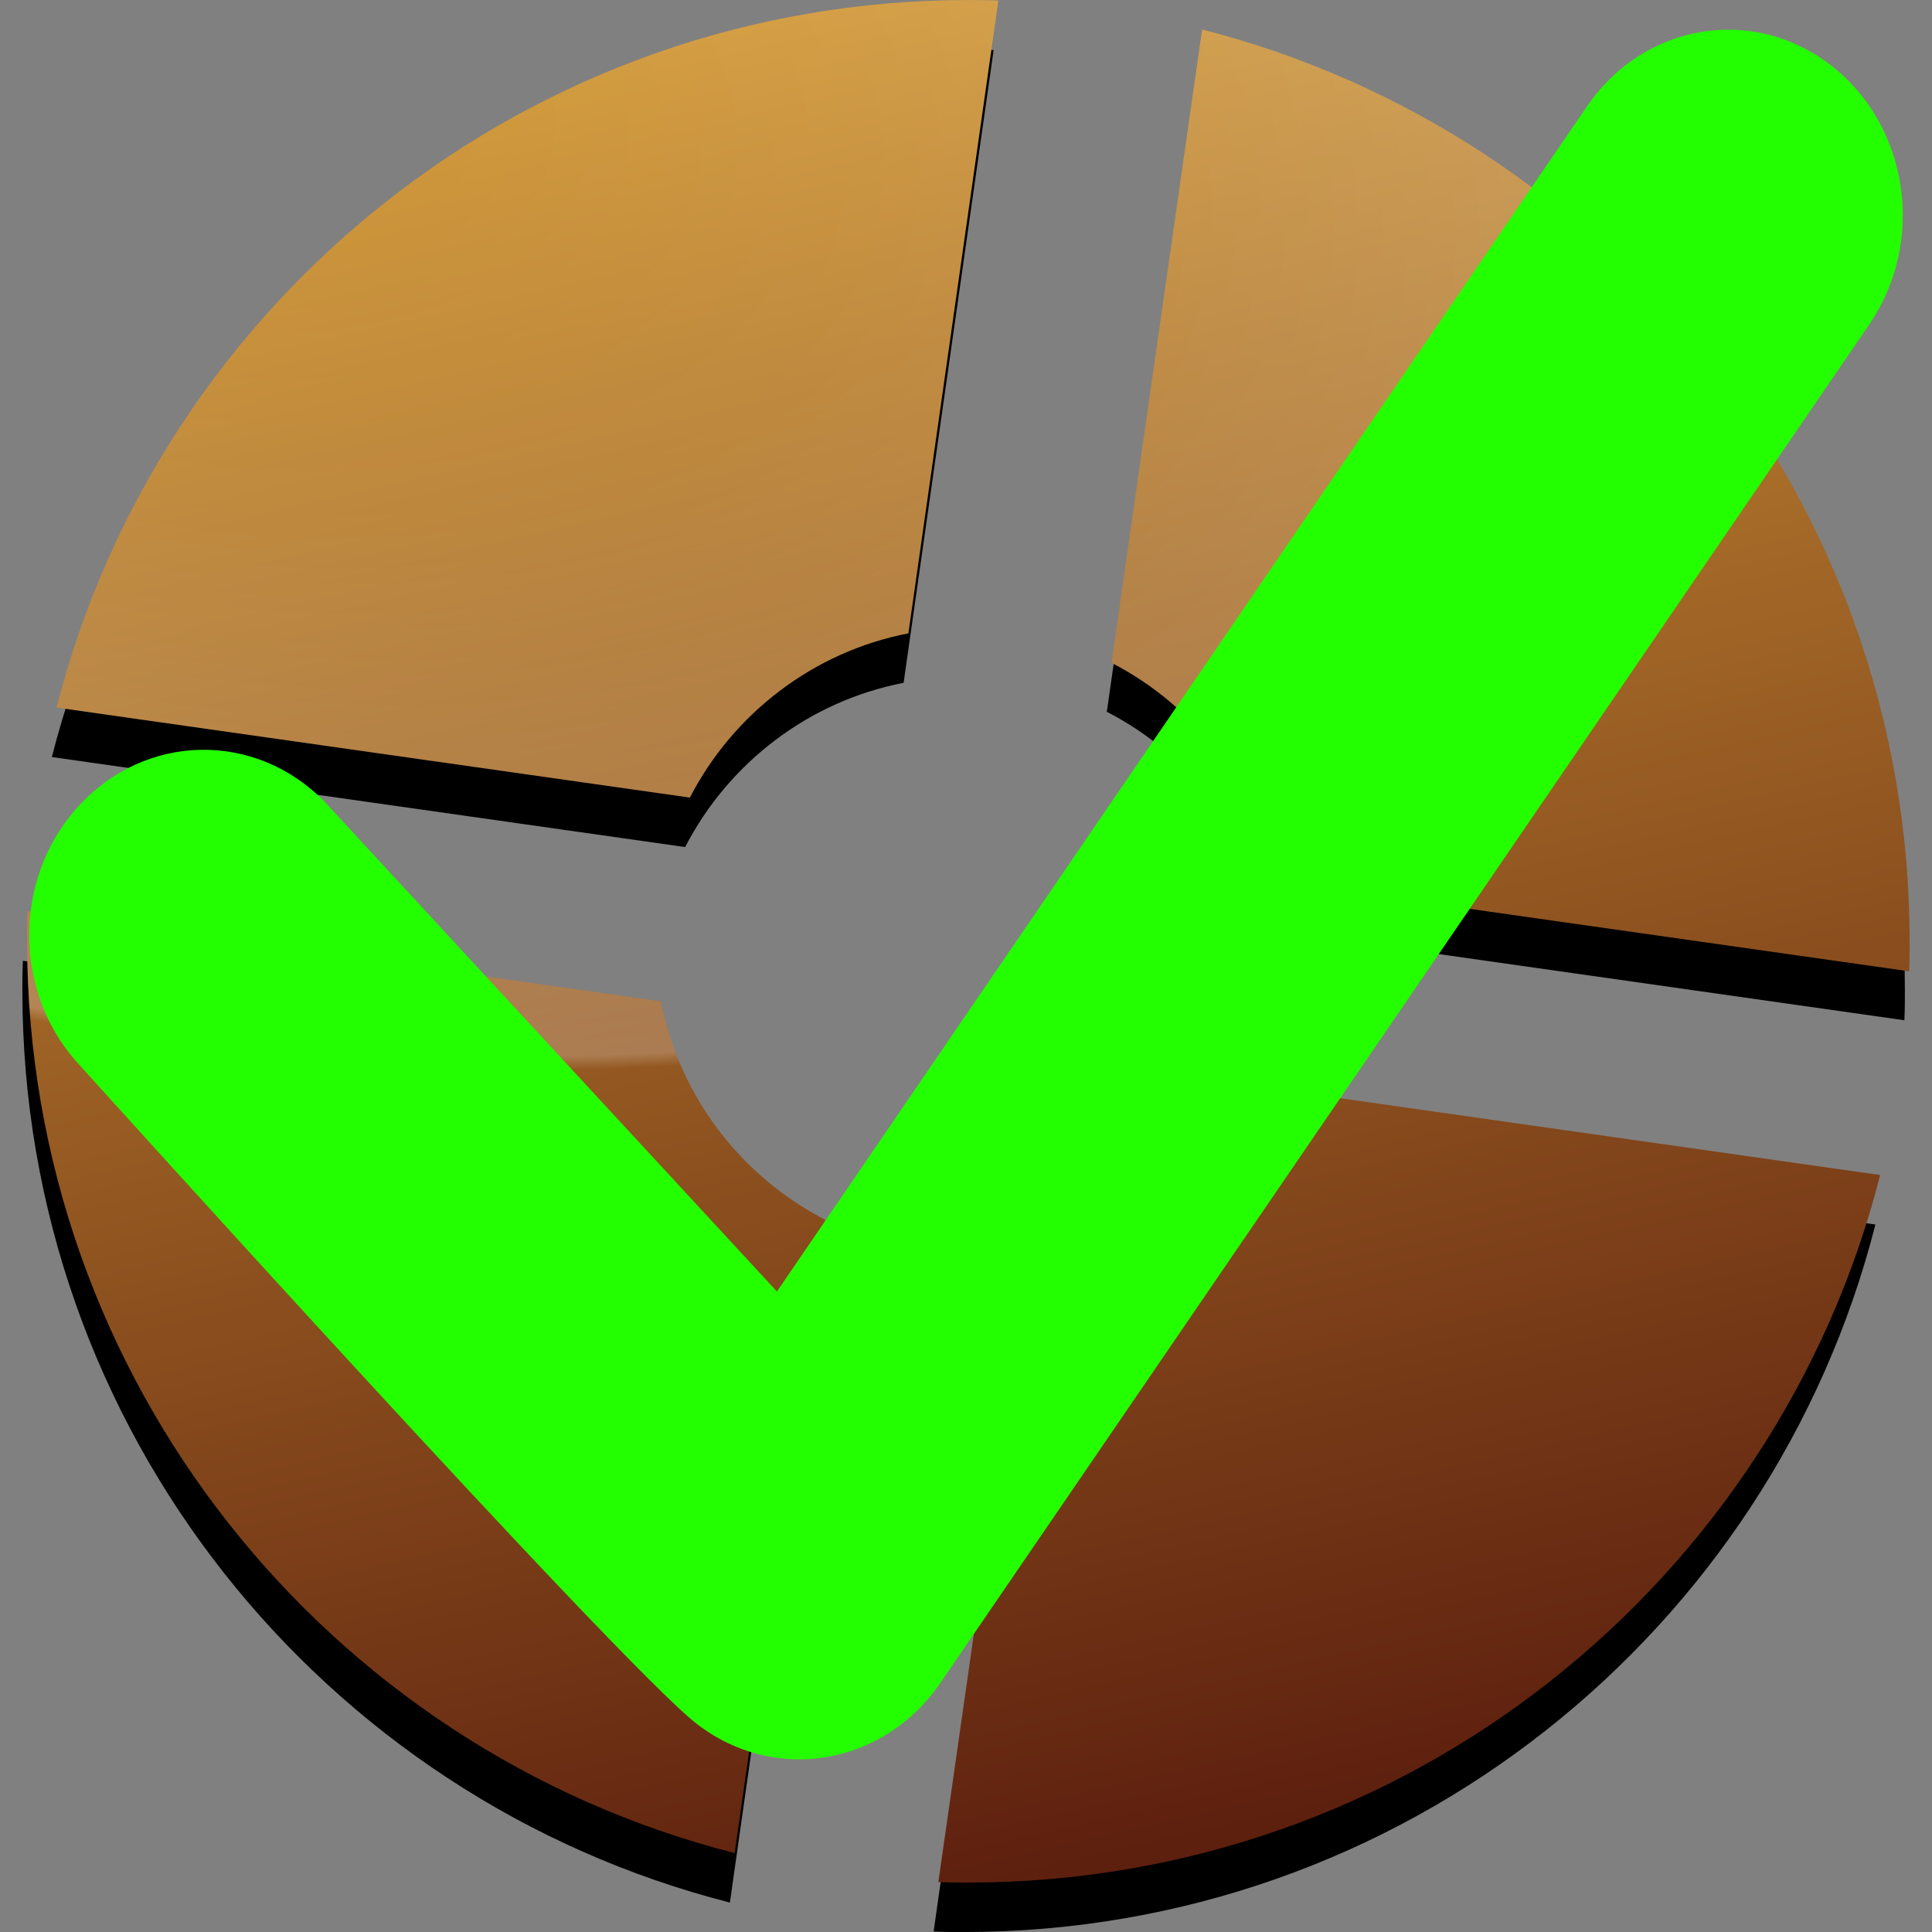
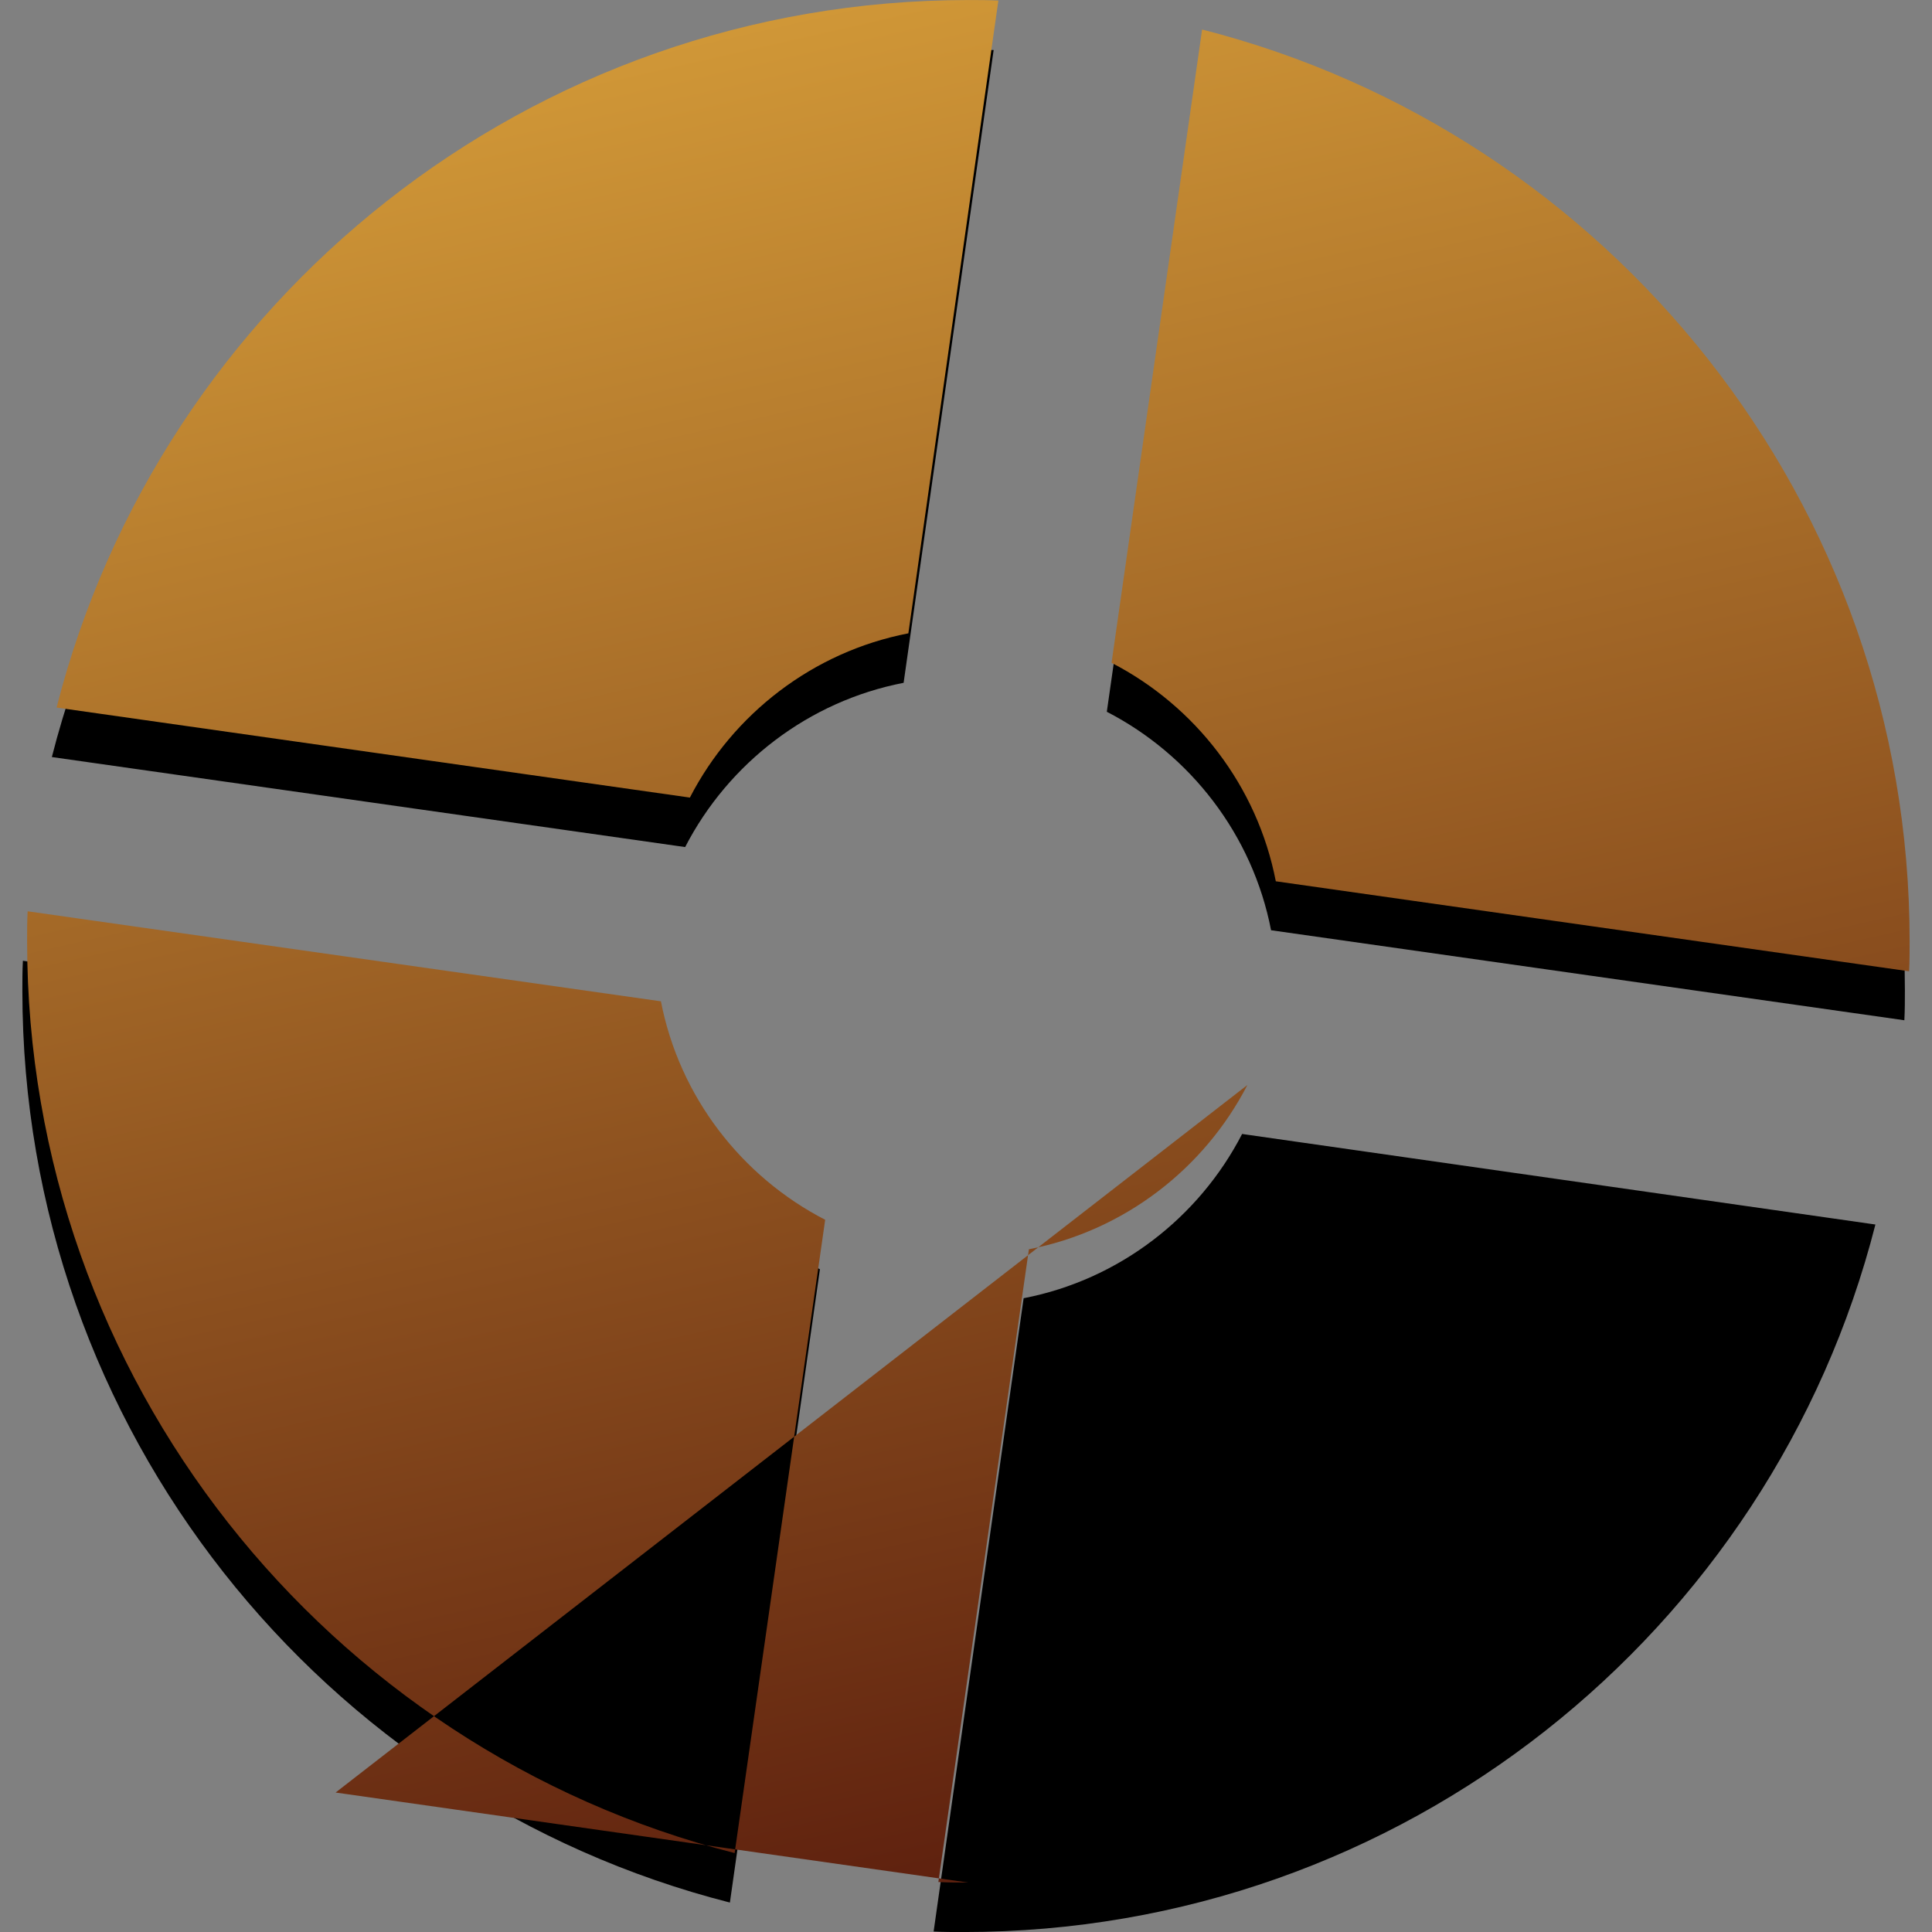
<svg xmlns="http://www.w3.org/2000/svg" version="1.1" width="1000" height="1000" viewBox="0 0 1000 1000" xml:space="preserve">
  <rect x="0" y="0" width="1000" height="1000" fill="#808080" stroke="none" />
  <desc>Created with Fabric.js 3.5.0</desc>
  <defs>
    <linearGradient id="SVGID_4" gradientUnits="userSpaceOnUse" gradientTransform="matrix(1 0 0 -1 0 -31.174)" x1="219.355" y1="-384.358" x2="140.114" y2="-35.579">
      <stop offset="0%" style="stop-color:rgb(93,31,14);stop-opacity: 1" />
      <stop offset="100%" style="stop-color:rgb(208,151,55);stop-opacity: 1" />
    </linearGradient>
    <radialGradient id="SVGID_5" gradientUnits="userSpaceOnUse" gradientTransform="matrix(0.977 0.211 0.127 -0.585 -107.903 -117.115)" cx="164.731" cy="-164.419" r="304.651" fx="160.843" fy="-165.225">
      <stop offset="0%" style="stop-color:rgb(255,255,255);stop-opacity: 0" />
      <stop offset="46.6%" style="stop-color:rgb(255,255,255);stop-opacity: 0.08" />
      <stop offset="98.6%" style="stop-color:rgb(255,255,255);stop-opacity: 0.214" />
      <stop offset="100%" style="stop-color:rgb(255,255,255);stop-opacity: 0" />
    </radialGradient>
  </defs>
  <g transform="matrix(0.4 0 0 0.4 500 500)" id="364315">
    <g style="" vector-effect="non-scaling-stroke">
      <g transform="matrix(6.812 0 0 6.812 -3.068 32.062)" id="svg3428_copy">
        <path style="stroke: none; stroke-width: 1; stroke-dasharray: none; stroke-linecap: butt; stroke-dashoffset: 0; stroke-linejoin: miter; stroke-miterlimit: 4; is-custom-font: none; font-file-url: none; fill: rgb(0,0,0); fill-rule: nonzero; opacity: 1;" transform=" translate(-178.8, -188.2)" d="M 223.2 14.9 c 77.3 19.7 134.4 89.8 134.4 173.2 c 0 1.9 0 3.8 -0.1 5.7 l -120.3 -17.1 c -3.5 -18.1 -15.3 -33.3 -31.2 -41.5 l 17.2 -120.3 z m -97.3 146 c 8.2 -15.9 23.4 -27.7 41.5 -31.2 L 184.5 9.5 c -1.9 -0.1 -3.8 -0.1 -5.7 -0.1 C 95.4 9.4 25.3 66.5 5.6 143.8 l 120.3 17.1 z m 25.6 80.2 c -15.9 -8.2 -27.7 -23.4 -31.2 -41.5 L 0.1 182.5 c -0.1 1.9 -0.1 3.8 -0.1 5.7 c 0 83.4 57.1 153.5 134.4 173.2 l 17.1 -120.3 z m 80.2 -25.7 c -8.2 15.9 -23.4 27.7 -41.5 31.2 l -17.1 120.3 c 1.9 0.1 3.8 0.1 5.7 0.1 c 83.4 0 153.5 -57.1 173.2 -134.4 l -120.3 -17.2 z" stroke-linecap="round" />
      </g>
      <g transform="matrix(6.812 0 0 6.812 3.062 -31.968)" id="svg3428_copy">
-         <path style="stroke: none; stroke-width: 1; stroke-dasharray: none; stroke-linecap: butt; stroke-dashoffset: 0; stroke-linejoin: miter; stroke-miterlimit: 4; is-custom-font: none; font-file-url: none; fill: url(#SVGID_4); fill-rule: nonzero; opacity: 1;" transform=" translate(-179.7, -178.8)" d="M 224.1 5.6 c 77.3 19.7 134.4 89.8 134.4 173.2 c 0 1.9 0 3.8 -0.1 5.7 l -120.3 -17.1 c -3.5 -18.1 -15.3 -33.3 -31.2 -41.5 L 224.1 5.6 z m -97.3 145.9 c 8.2 -15.9 23.4 -27.7 41.5 -31.2 L 185.4 0.1 c -1.9 -0.1 -3.8 -0.1 -5.7 -0.1 C 96.3 0 26.2 57.1 6.5 134.4 l 120.3 17.1 z m 25.7 80.2 c -15.9 -8.2 -27.7 -23.4 -31.2 -41.5 L 1 173.1 c -0.1 1.9 -0.1 3.8 -0.1 5.7 C 0.9 262.2 58 332.3 135.3 352 l 17.2 -120.3 z m 80.2 -25.6 c -8.2 15.9 -23.4 27.7 -41.5 31.2 L 174 357.5 c 1.9 0.1 3.8 0.1 5.7 0.1 c 83.4 0 153.5 -57.1 173.2 -134.4 l -120.2 -17.1 z" stroke-linecap="round" />
+         <path style="stroke: none; stroke-width: 1; stroke-dasharray: none; stroke-linecap: butt; stroke-dashoffset: 0; stroke-linejoin: miter; stroke-miterlimit: 4; is-custom-font: none; font-file-url: none; fill: url(#SVGID_4); fill-rule: nonzero; opacity: 1;" transform=" translate(-179.7, -178.8)" d="M 224.1 5.6 c 77.3 19.7 134.4 89.8 134.4 173.2 c 0 1.9 0 3.8 -0.1 5.7 l -120.3 -17.1 c -3.5 -18.1 -15.3 -33.3 -31.2 -41.5 L 224.1 5.6 z m -97.3 145.9 c 8.2 -15.9 23.4 -27.7 41.5 -31.2 L 185.4 0.1 c -1.9 -0.1 -3.8 -0.1 -5.7 -0.1 C 96.3 0 26.2 57.1 6.5 134.4 l 120.3 17.1 z m 25.7 80.2 c -15.9 -8.2 -27.7 -23.4 -31.2 -41.5 L 1 173.1 c -0.1 1.9 -0.1 3.8 -0.1 5.7 C 0.9 262.2 58 332.3 135.3 352 l 17.2 -120.3 z m 80.2 -25.6 c -8.2 15.9 -23.4 27.7 -41.5 31.2 L 174 357.5 c 1.9 0.1 3.8 0.1 5.7 0.1 l -120.2 -17.1 z" stroke-linecap="round" />
      </g>
      <g transform="matrix(6.812 0 0 6.812 3.062 -31.968)" id="svg3428_copy">
-         <path style="stroke: none; stroke-width: 1; stroke-dasharray: none; stroke-linecap: butt; stroke-dashoffset: 0; stroke-linejoin: miter; stroke-miterlimit: 4; is-custom-font: none; font-file-url: none; fill: url(#SVGID_5); fill-rule: nonzero; opacity: 1;" transform=" translate(-179.7, -178.8)" d="M 224.1 5.6 c 77.3 19.7 134.4 89.8 134.4 173.2 c 0 1.9 0 3.8 -0.1 5.7 l -120.3 -17.1 c -3.5 -18.1 -15.3 -33.3 -31.2 -41.5 L 224.1 5.6 z m -97.3 145.9 c 8.2 -15.9 23.4 -27.7 41.5 -31.2 L 185.4 0.1 c -1.9 -0.1 -3.8 -0.1 -5.7 -0.1 C 96.3 0 26.2 57.1 6.5 134.4 l 120.3 17.1 z m 25.7 80.2 c -15.9 -8.2 -27.7 -23.4 -31.2 -41.5 L 1 173.1 c -0.1 1.9 -0.1 3.8 -0.1 5.7 C 0.9 262.2 58 332.3 135.3 352 l 17.2 -120.3 z m 80.2 -25.6 c -8.2 15.9 -23.4 27.7 -41.5 31.2 L 174 357.5 c 1.9 0.1 3.8 0.1 5.7 0.1 c 83.4 0 153.5 -57.1 173.2 -134.4 l -120.2 -17.1 z" stroke-linecap="round" />
-       </g>
+         </g>
    </g>
  </g>
  <g transform="matrix(2.331 0 0 2.331 499.995 463.01)" id="16929">
-     <path style="stroke: none; stroke-width: 1; stroke-dasharray: none; stroke-linecap: butt; stroke-dashoffset: 0; stroke-linejoin: miter; stroke-miterlimit: 4; is-custom-font: none; font-file-url: none; fill: rgb(36,255,0); fill-rule: nonzero; opacity: 1;" vector-effect="non-scaling-stroke" transform=" translate(-255.983, -256.05)" d="M 448 71.9 c -17.3 -13.4 -41.5 -9.3 -54.1 9.1 L 214 344.2 l -99.1 -107.3 c -14.6 -16.6 -39.1 -17.4 -54.7 -1.8 c -15.6 15.5 -16.4 41.6 -1.7 58.1 c 0 0 120.4 133.6 137.7 147 c 17.3 13.4 41.5 9.3 54.1 -9.1 l 206.3 -301.7 C 469.2 110.9 465.3 85.2 448 71.9 z" stroke-linecap="round" />
-   </g>
+     </g>
</svg>